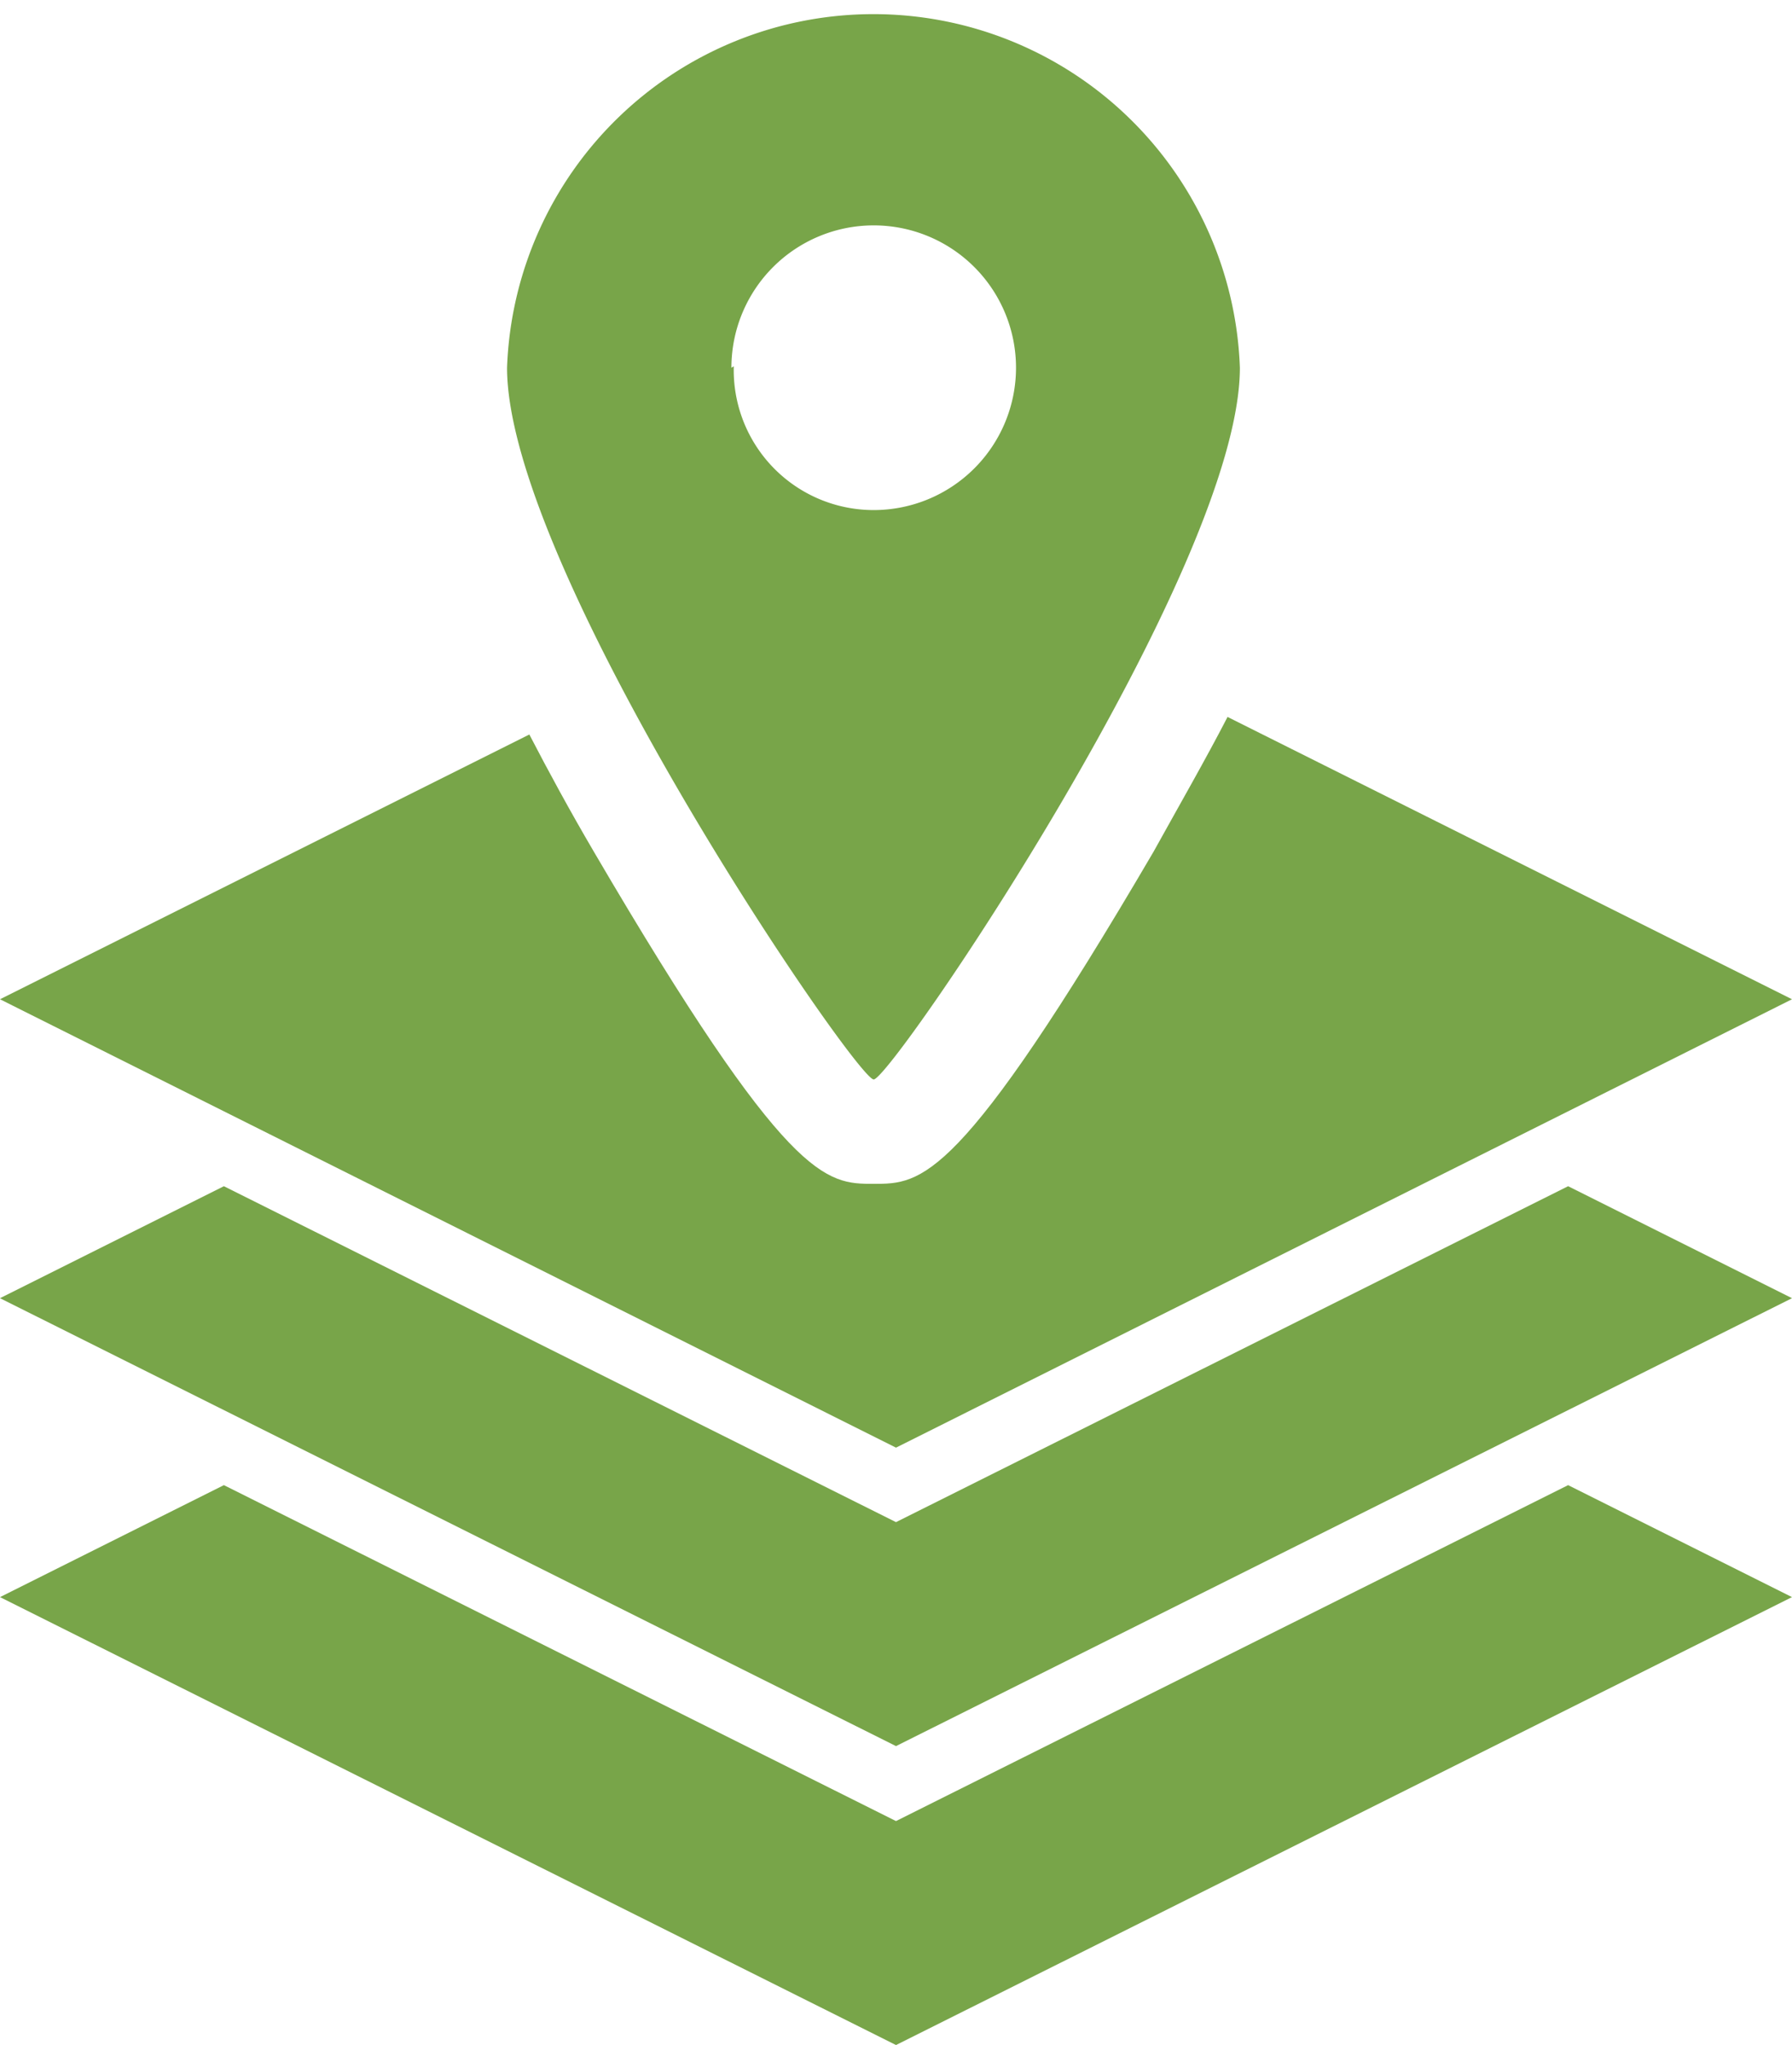
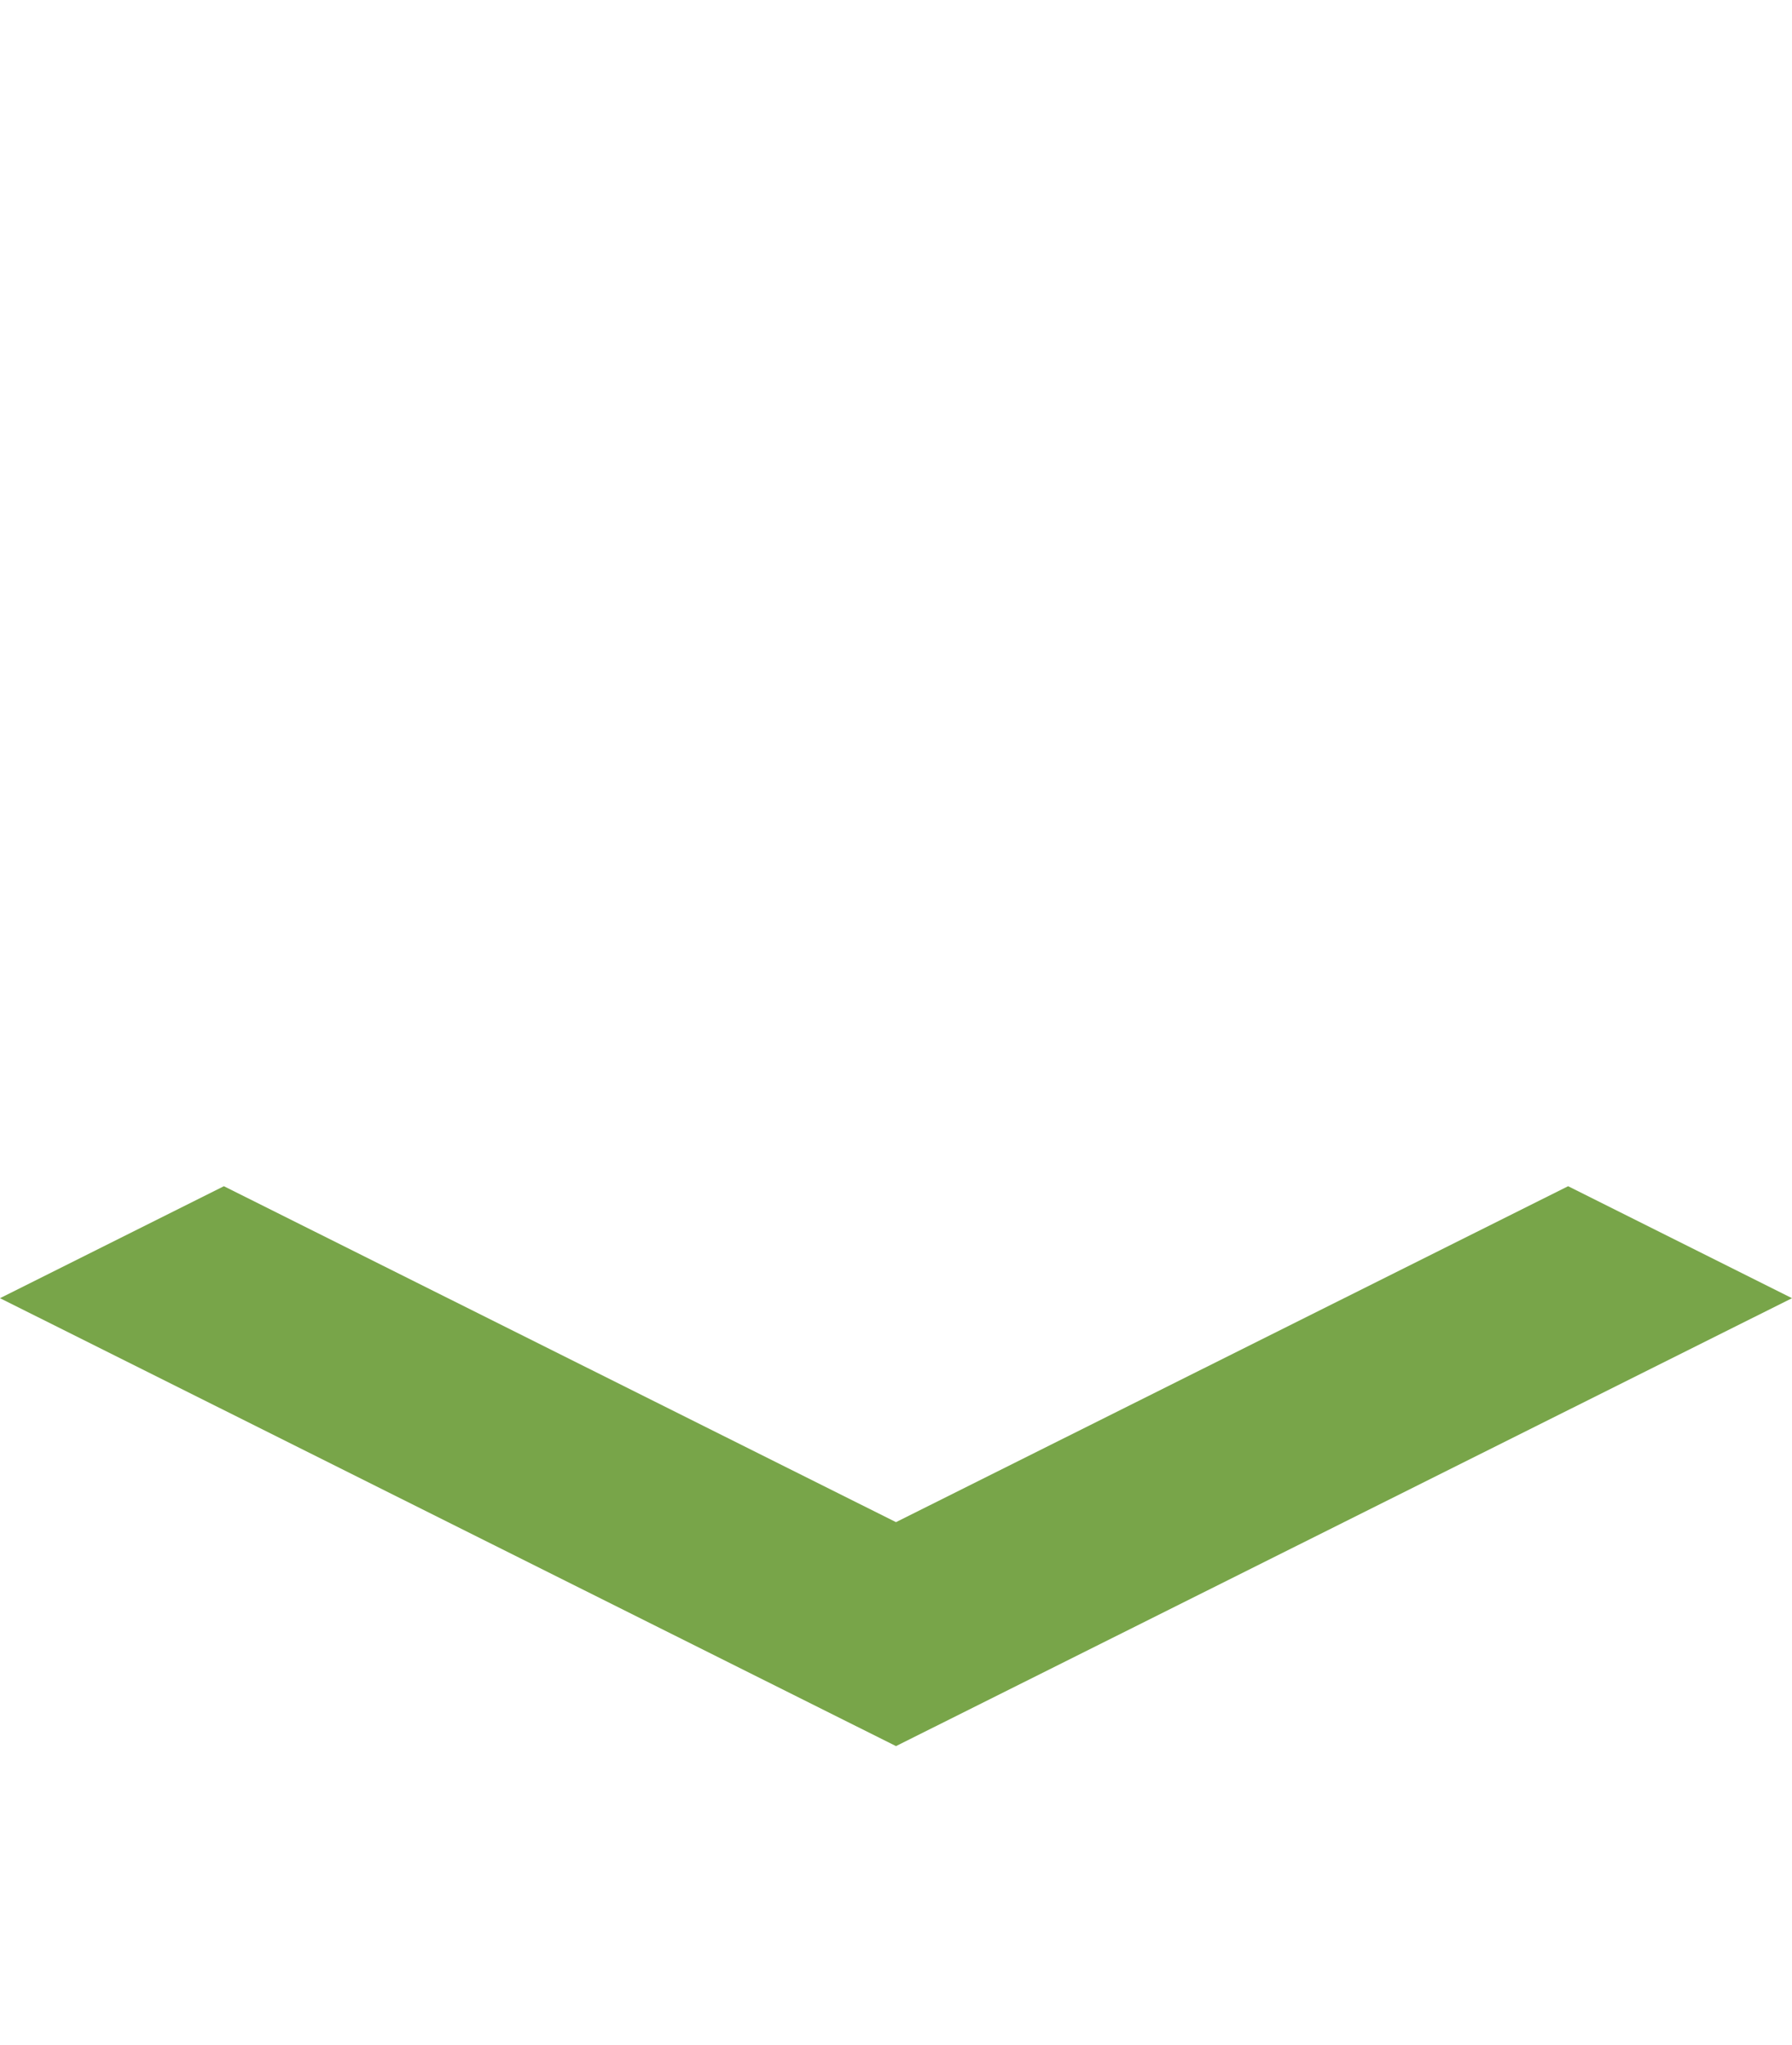
<svg xmlns="http://www.w3.org/2000/svg" viewBox="0 0 37.78 43.1">
  <defs>
    <style>.cls-1{fill:#78a549;}</style>
  </defs>
  <g id="レイヤー_2" data-name="レイヤー 2">
    <g id="レイヤー_1-2" data-name="レイヤー 1">
-       <path class="cls-1" d="M37.78,21.06l-11.9-5.95c-.46.89-1,1.83-1.56,2.84-4.1,7-4.89,7-5.9,7s-1.8,0-5.9-7c-.51-.87-.95-1.68-1.36-2.47L0,21.06l18.89,9.45Z" />
-       <polygon class="cls-1" points="18.89 38.38 4.72 31.3 0 33.66 18.89 43.1 37.78 33.66 33.06 31.3 18.89 38.38" />
      <polygon class="cls-1" points="18.89 32.08 4.72 25 0 27.36 18.89 36.8 37.78 27.36 33.06 25 18.89 32.08" />
-       <path class="cls-1" d="M18.42,22.75c.37,0,7.72-10.76,7.72-15a7.73,7.73,0,0,0-15.45,0C10.69,12,18.05,22.75,18.42,22.75Zm-3-15a3,3,0,1,1,3,3A2.95,2.95,0,0,1,15.47,7.72Z" />
    </g>
  </g>
</svg>